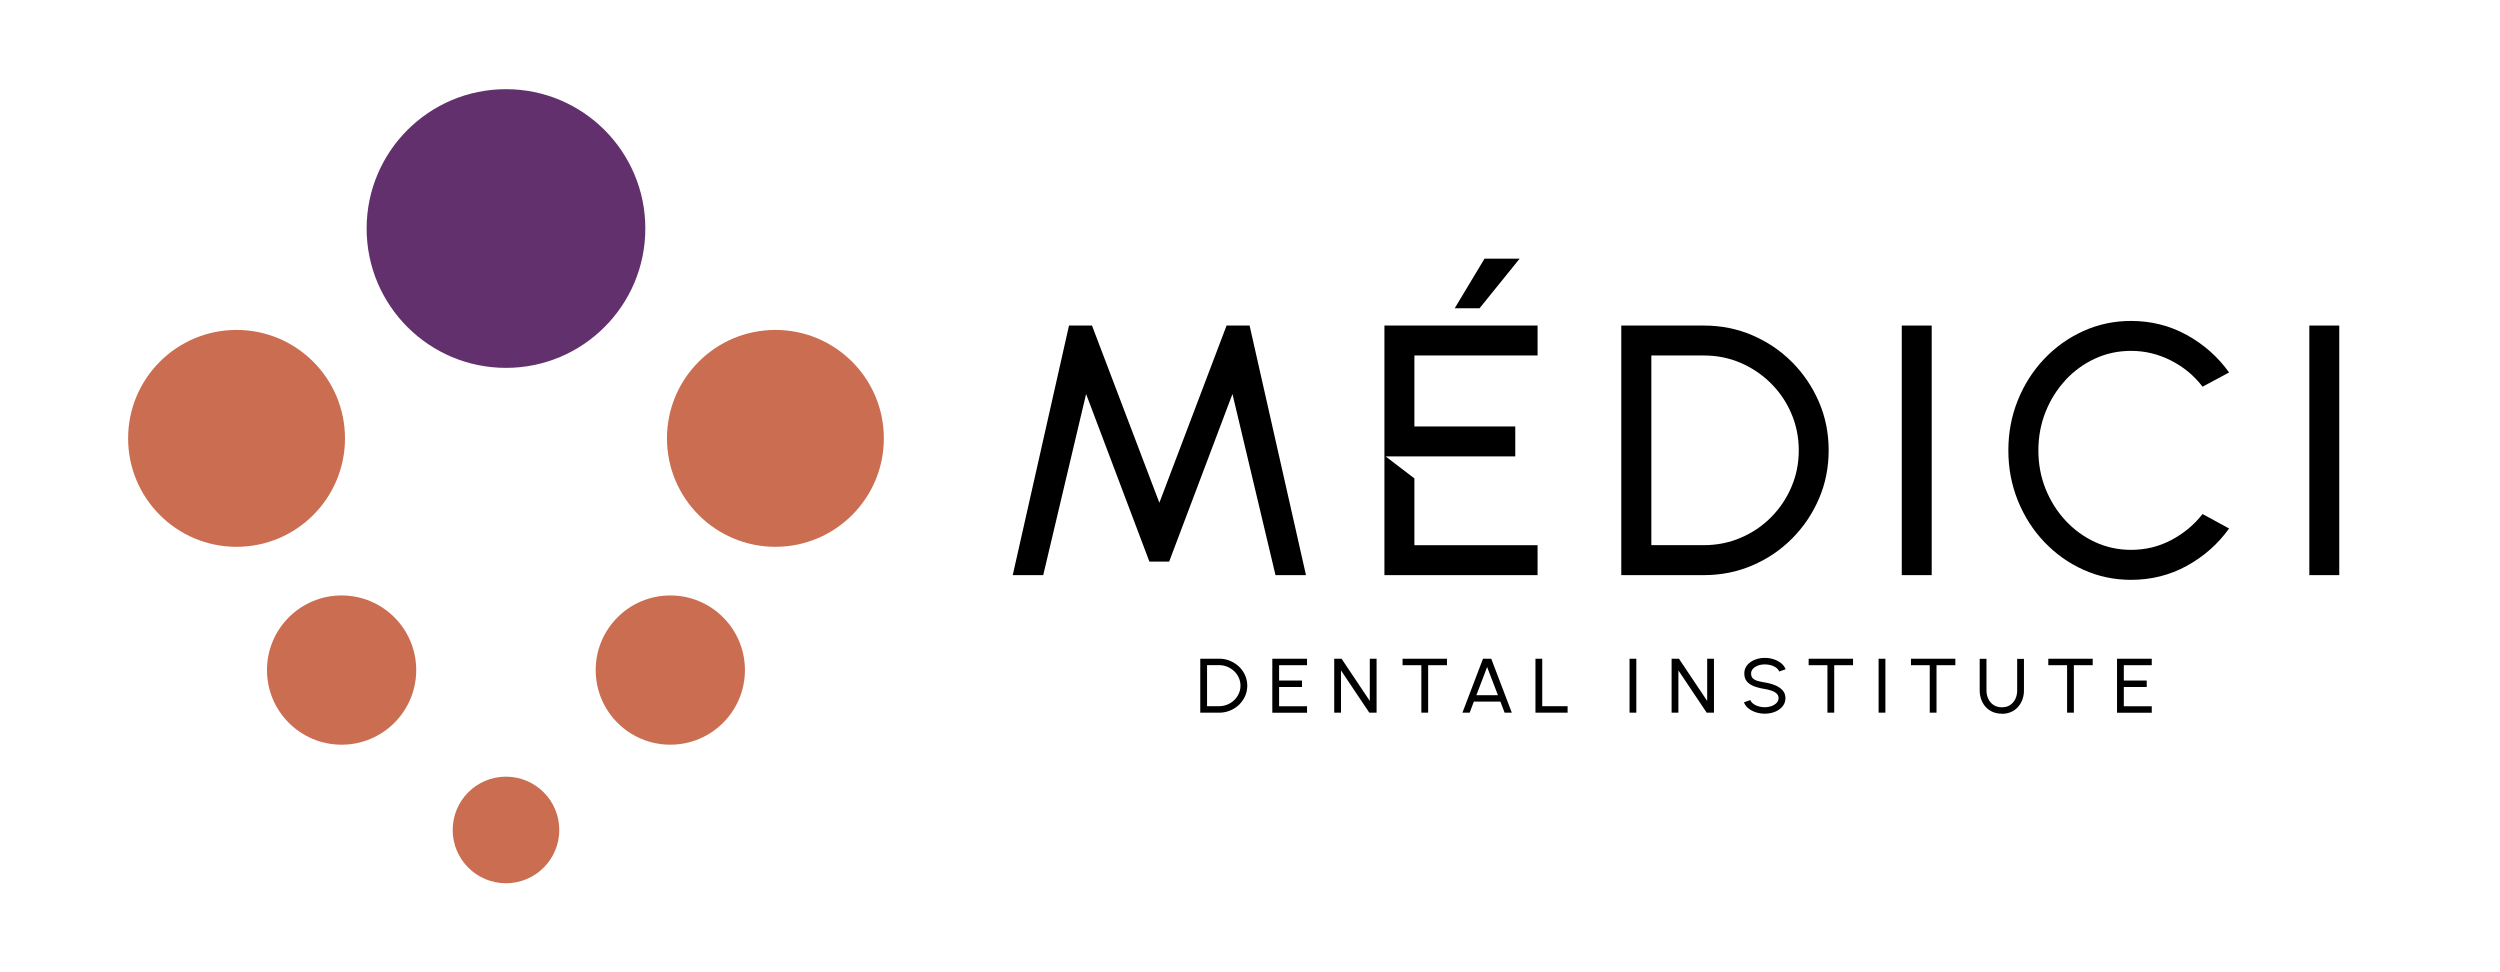
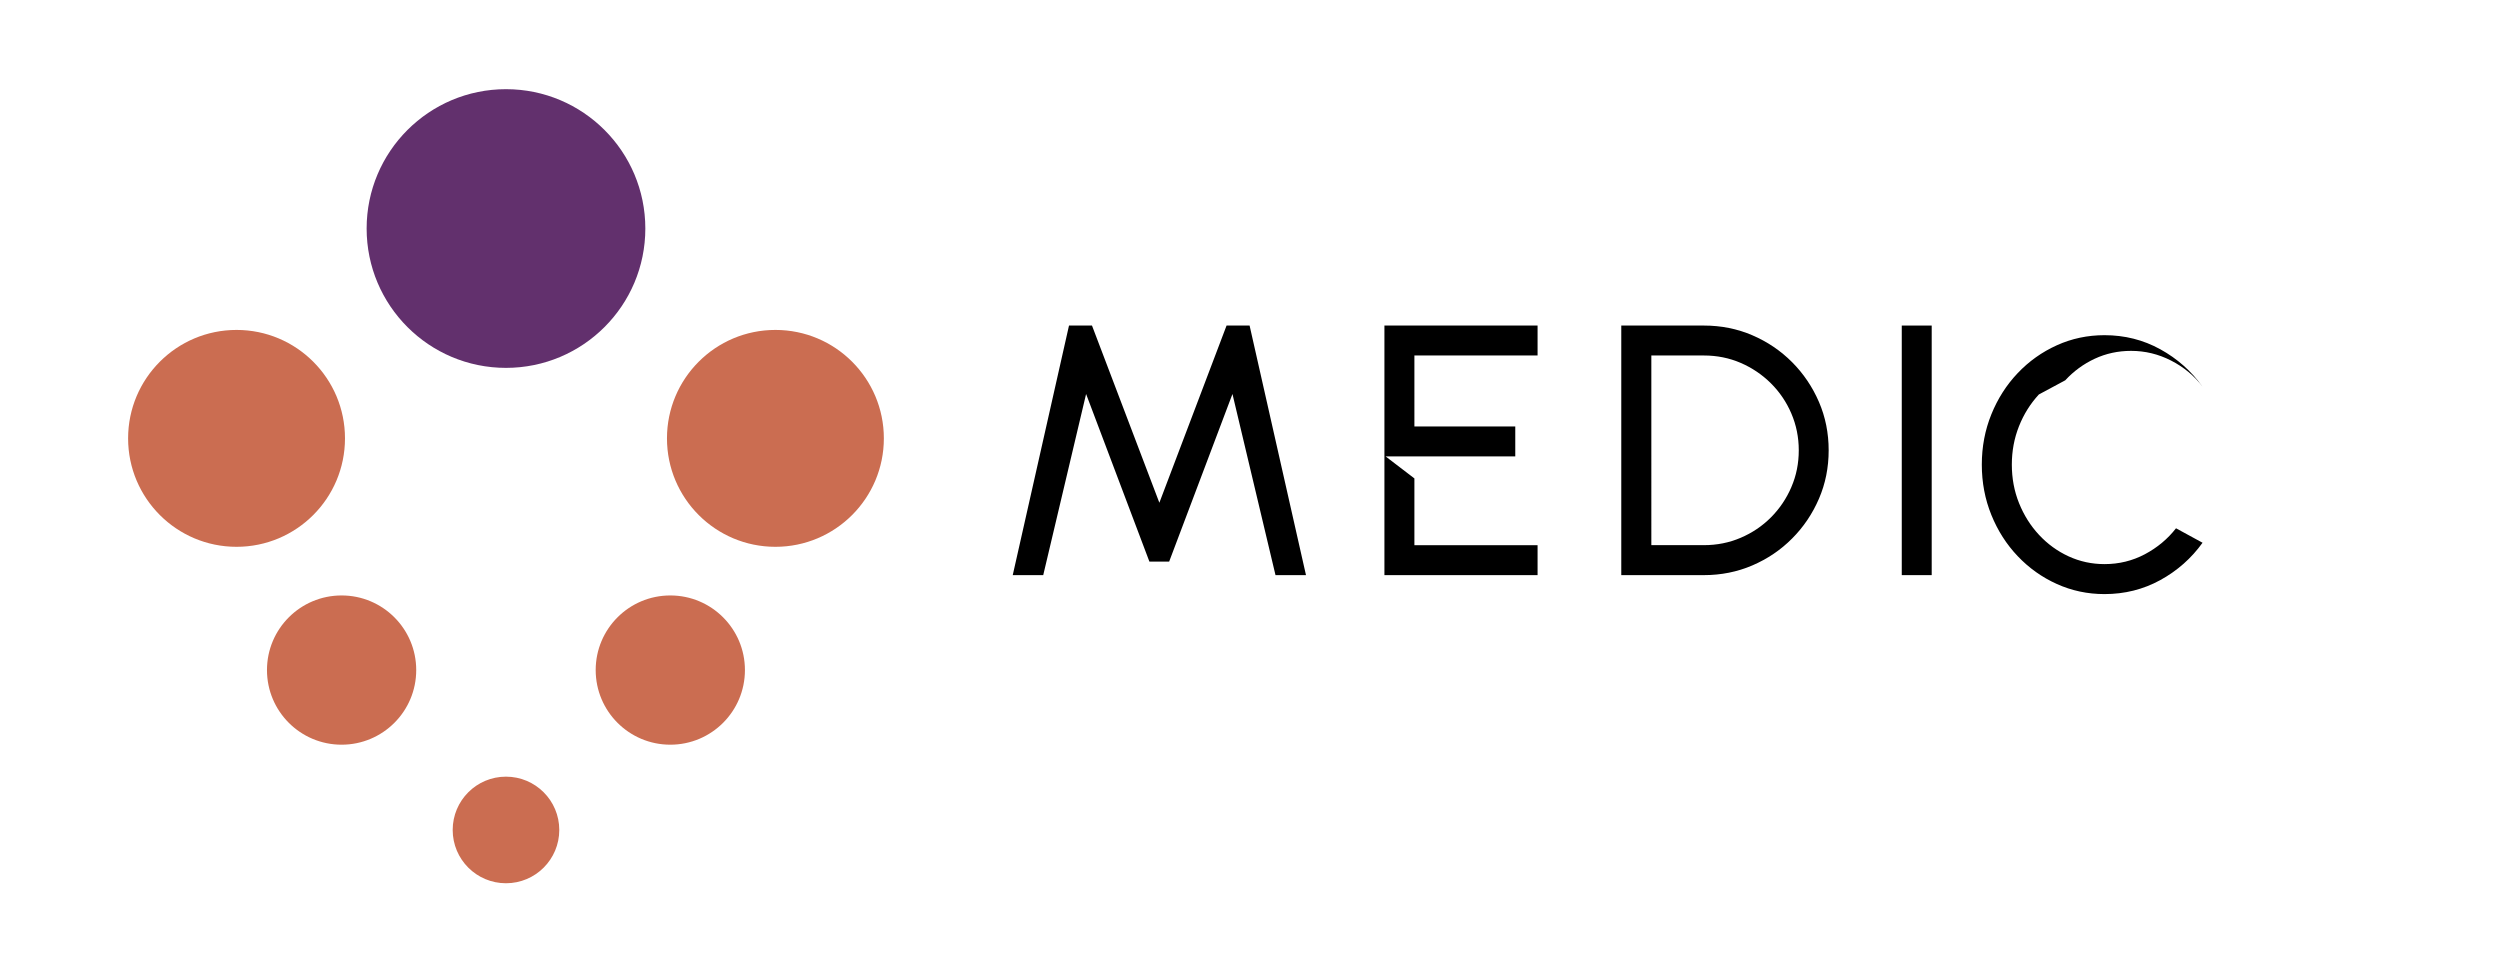
<svg xmlns="http://www.w3.org/2000/svg" xml:space="preserve" style="fill-rule:evenodd;clip-rule:evenodd;stroke-linejoin:round;stroke-miterlimit:2" viewBox="0 0 4697 1827">
-   <path d="M0 0h4697v1827H0z" style="fill:none" />
  <circle cx="950.639" cy="429.359" r="261.808" style="fill:#62306d" />
  <circle cx="950.639" cy="1559.32" r="100.129" style="fill:#cb6d51" />
  <circle cx="444.423" cy="823.612" r="203.739" style="fill:#cb6d51" />
  <circle cx="1456.85" cy="823.612" r="203.739" style="fill:#cb6d51" />
  <circle cx="641.799" cy="1258.93" r="140.201" style="fill:#cb6d51" />
  <circle cx="1259.38" cy="1258.93" r="140.201" style="fill:#cb6d51" />
  <path d="m2304.47 611.654-126.267 332.915-126.585-332.915h-43.178l-105.714 468.901h57.278l80.54-340.324 118.938 314.911h37.124l118.937-314.911 80.859 340.324h57.278l-105.952-468.901h-43.258Zm296.58 468.906h287.745v-56.243h-231.423v-125.47l-54.091-41.346h243.611v-56.242h-189.52V667.902h231.423v-56.243H2601.05v468.901Zm765.97-400.076c-21.43-21.51-46.365-38.398-74.725-50.587-28.36-12.188-58.712-18.243-91.135-18.243h-155.105v468.901h155.105c32.343 0 62.775-6.055 91.135-18.243 28.36-12.189 53.295-28.998 74.725-50.587 21.429-21.509 38.238-46.444 50.427-74.724 12.188-28.281 18.243-58.553 18.243-90.896 0-32.344-6.055-62.696-18.243-90.897-12.189-28.28-28.998-53.135-50.427-74.724Zm-1.434 234.769c-9.241 21.509-22.067 40.469-38.319 56.8-16.251 16.331-35.211 29.077-56.8 38.318-21.509 9.241-44.611 13.862-69.148 13.862h-98.783V667.897h98.783c24.537 0 47.559 4.62 68.989 13.861 21.429 9.241 40.389 22.067 56.8 38.319 16.411 16.331 29.237 35.211 38.478 56.8 9.241 21.589 13.941 44.611 13.941 69.148 0 24.536-4.621 47.639-13.941 69.148v.08Z" style="fill-rule:nonzero" />
  <path d="M3573.03 611.654h56.243v468.901h-56.243z" />
-   <path d="M3880.21 714.5c15.853-17.207 34.335-30.67 55.446-40.549 21.111-9.798 43.815-14.738 68.192-14.738 26.369 0 51.383 6.055 75.203 18.243 23.819 12.189 43.496 28.52 59.11 49.073l49.87-26.767c-21.032-29.236-47.48-52.737-79.425-70.343-31.945-17.605-66.838-26.448-104.837-26.448-31.707 0-61.501 6.293-89.463 18.96-27.882 12.587-52.418 30.033-73.529 52.259-21.111 22.226-37.602 48.037-49.551 77.513-11.95 29.476-17.925 60.943-17.925 94.481 0 33.539 5.975 65.006 17.925 94.481 11.949 29.476 28.44 55.367 49.551 77.513 21.111 22.226 45.567 39.673 73.529 52.259 27.883 12.587 57.677 18.96 89.463 18.96 37.919 0 72.892-8.763 104.837-26.289 31.945-17.526 58.393-40.947 79.425-70.183l-49.87-27.166c-15.614 20.076-35.131 36.327-58.473 48.755-23.341 12.347-48.595 18.561-75.84 18.561-23.899 0-46.364-4.859-67.475-14.578-21.111-9.719-39.593-23.182-55.605-40.39-16.013-17.207-28.44-37.043-37.522-59.588-9.081-22.545-13.543-46.683-13.543-72.335 0-25.652 4.462-49.471 13.384-72.016 8.922-22.545 21.35-42.381 37.203-59.588l-.08-.08Z" style="fill-rule:nonzero" />
-   <path d="M4338.76 611.654h56.243v468.901h-56.243z" />
-   <path d="M2255.07 1338.98v-101.412h35.131c7.329 0 14.26 1.354 20.633 3.983a55.847 55.847 0 0 1 16.969 10.914 50.108 50.108 0 0 1 11.392 16.172c2.708 6.134 4.142 12.666 4.142 19.677 0 7.01-1.354 13.543-4.142 19.677-2.789 6.134-6.533 11.471-11.392 16.171-4.86 4.621-10.516 8.285-16.969 10.914-6.453 2.629-13.304 3.904-20.633 3.904h-35.131Zm12.746-12.189h22.385c5.577 0 10.835-1.035 15.694-3.027 4.86-1.992 9.161-4.78 12.826-8.285a39.09 39.09 0 0 0 8.683-12.268c2.072-4.621 3.187-9.639 3.187-14.977 0-5.337-1.036-10.277-3.187-14.977a39.09 39.09 0 0 0-8.683-12.268 42.14 42.14 0 0 0-12.906-8.285c-4.859-1.992-10.037-3.027-15.614-3.027h-22.385v77.114Zm122.604 12.269v-101.491h65.245v12.188h-52.499v28.839h43.019v12.188h-43.019v36.088h52.499v12.188h-65.245Zm116.31-.16v-101.332h13.782l53.056 79.345v-79.345h12.746V1338.9h-13.702l-53.136-79.345v79.345h-12.746Zm211.83-101.33v12.188h-35.371v89.144h-12.746v-89.144h-35.291v-12.188h83.408Zm67.71 0h15.455l38.637 101.332h-13.543l-7.887-20.712h-49.869l-7.807 20.712h-13.623l38.637-101.332Zm-12.427 68.511h40.469l-20.314-52.897-20.155 52.897Zm110.977 32.899v-101.412h12.746v89.223h47.639v12.189h-60.385Zm176.77-101.41h12.746v101.332h-12.746zm79.03 101.33v-101.332h13.782l53.056 79.345v-79.345h12.746V1338.9h-13.702l-53.135-79.345v79.345h-12.747Zm174.94 1.92a54.973 54.973 0 0 1-16.57-2.549c-5.338-1.753-9.958-4.143-13.941-7.329-3.984-3.187-6.772-6.931-8.445-11.392l11.95-4.302c1.035 2.709 2.868 5.099 5.656 7.09 2.709 1.992 5.975 3.585 9.719 4.7a40.634 40.634 0 0 0 11.631 1.673c4.541 0 8.763-.717 12.746-2.151 3.983-1.434 7.09-3.425 9.56-5.974 2.469-2.55 3.664-5.577 3.664-9.002 0-3.426-1.274-6.374-3.824-8.684-2.549-2.31-5.735-4.063-9.719-5.337-3.903-1.355-8.046-2.311-12.347-3.107-7.33-1.195-13.942-2.788-19.677-4.939-5.816-2.151-10.357-5.178-13.703-9.002-3.345-3.904-5.018-8.923-5.018-15.296 0-5.895 1.752-10.993 5.337-15.375 3.585-4.381 8.285-7.807 14.18-10.197 5.895-2.39 12.189-3.585 18.96-3.585 5.577 0 11.073.797 16.331 2.47 5.258 1.673 9.958 4.063 14.021 7.249 4.063 3.187 6.931 7.09 8.763 11.631l-12.109 4.222c-1.035-2.708-2.868-5.098-5.656-7.09a30.512 30.512 0 0 0-9.719-4.62c-3.744-1.115-7.648-1.593-11.631-1.593-4.541 0-8.683.637-12.587 2.071-3.903 1.434-7.09 3.425-9.48 5.975-2.39 2.549-3.664 5.496-3.664 8.922 0 4.063 1.115 7.17 3.425 9.321 2.311 2.15 5.338 3.744 9.241 4.779a139 139 0 0 0 13.145 2.789c6.851 1.115 13.224 2.868 19.119 5.257 5.895 2.39 10.595 5.577 14.18 9.56 3.585 3.983 5.338 8.843 5.338 14.658 0 5.816-1.753 10.994-5.338 15.375-3.585 4.382-8.285 7.807-14.18 10.197-5.895 2.39-12.268 3.585-19.119 3.585h-.239Zm165.94-103.25v12.188h-35.37v89.144h-12.747v-89.144h-35.291v-12.188h83.408Zm48.03 0h12.746v101.332h-12.746zm144.19 0v12.188h-35.371v89.144h-12.746v-89.144h-35.291v-12.188h83.408Zm87.32 103.25c-8.524 0-15.853-1.991-22.146-5.895-6.294-3.983-11.073-9.241-14.419-15.933s-5.019-14.1-5.019-22.226v-59.031h12.746v59.031c0 5.816 1.115 11.153 3.426 16.012 2.23 4.86 5.496 8.763 9.798 11.631 4.302 2.868 9.48 4.382 15.694 4.382s11.551-1.434 15.773-4.382c4.223-2.947 7.489-6.771 9.719-11.631 2.231-4.859 3.267-10.196 3.267-15.932v-59.031h12.746v59.031c0 6.134-.956 11.87-2.868 17.207-1.912 5.338-4.7 10.038-8.285 14.101-3.585 4.062-7.967 7.249-13.065 9.48-5.099 2.23-10.834 3.425-17.207 3.425l-.16-.239Zm170.72-103.25v12.188h-35.371v89.144h-12.746v-89.144h-35.291v-12.188h83.408Zm45.72 101.49v-101.491h65.244v12.188h-52.498v28.839h43.018v12.188h-43.018v36.088h52.498v12.188h-65.244ZM2855.1 485.945h-65.962l-56.083 93.286h46.683l75.362-93.286Z" style="fill-rule:nonzero" />
+   <path d="M3880.21 714.5c15.853-17.207 34.335-30.67 55.446-40.549 21.111-9.798 43.815-14.738 68.192-14.738 26.369 0 51.383 6.055 75.203 18.243 23.819 12.189 43.496 28.52 59.11 49.073c-21.032-29.236-47.48-52.737-79.425-70.343-31.945-17.605-66.838-26.448-104.837-26.448-31.707 0-61.501 6.293-89.463 18.96-27.882 12.587-52.418 30.033-73.529 52.259-21.111 22.226-37.602 48.037-49.551 77.513-11.95 29.476-17.925 60.943-17.925 94.481 0 33.539 5.975 65.006 17.925 94.481 11.949 29.476 28.44 55.367 49.551 77.513 21.111 22.226 45.567 39.673 73.529 52.259 27.883 12.587 57.677 18.96 89.463 18.96 37.919 0 72.892-8.763 104.837-26.289 31.945-17.526 58.393-40.947 79.425-70.183l-49.87-27.166c-15.614 20.076-35.131 36.327-58.473 48.755-23.341 12.347-48.595 18.561-75.84 18.561-23.899 0-46.364-4.859-67.475-14.578-21.111-9.719-39.593-23.182-55.605-40.39-16.013-17.207-28.44-37.043-37.522-59.588-9.081-22.545-13.543-46.683-13.543-72.335 0-25.652 4.462-49.471 13.384-72.016 8.922-22.545 21.35-42.381 37.203-59.588l-.08-.08Z" style="fill-rule:nonzero" />
</svg>